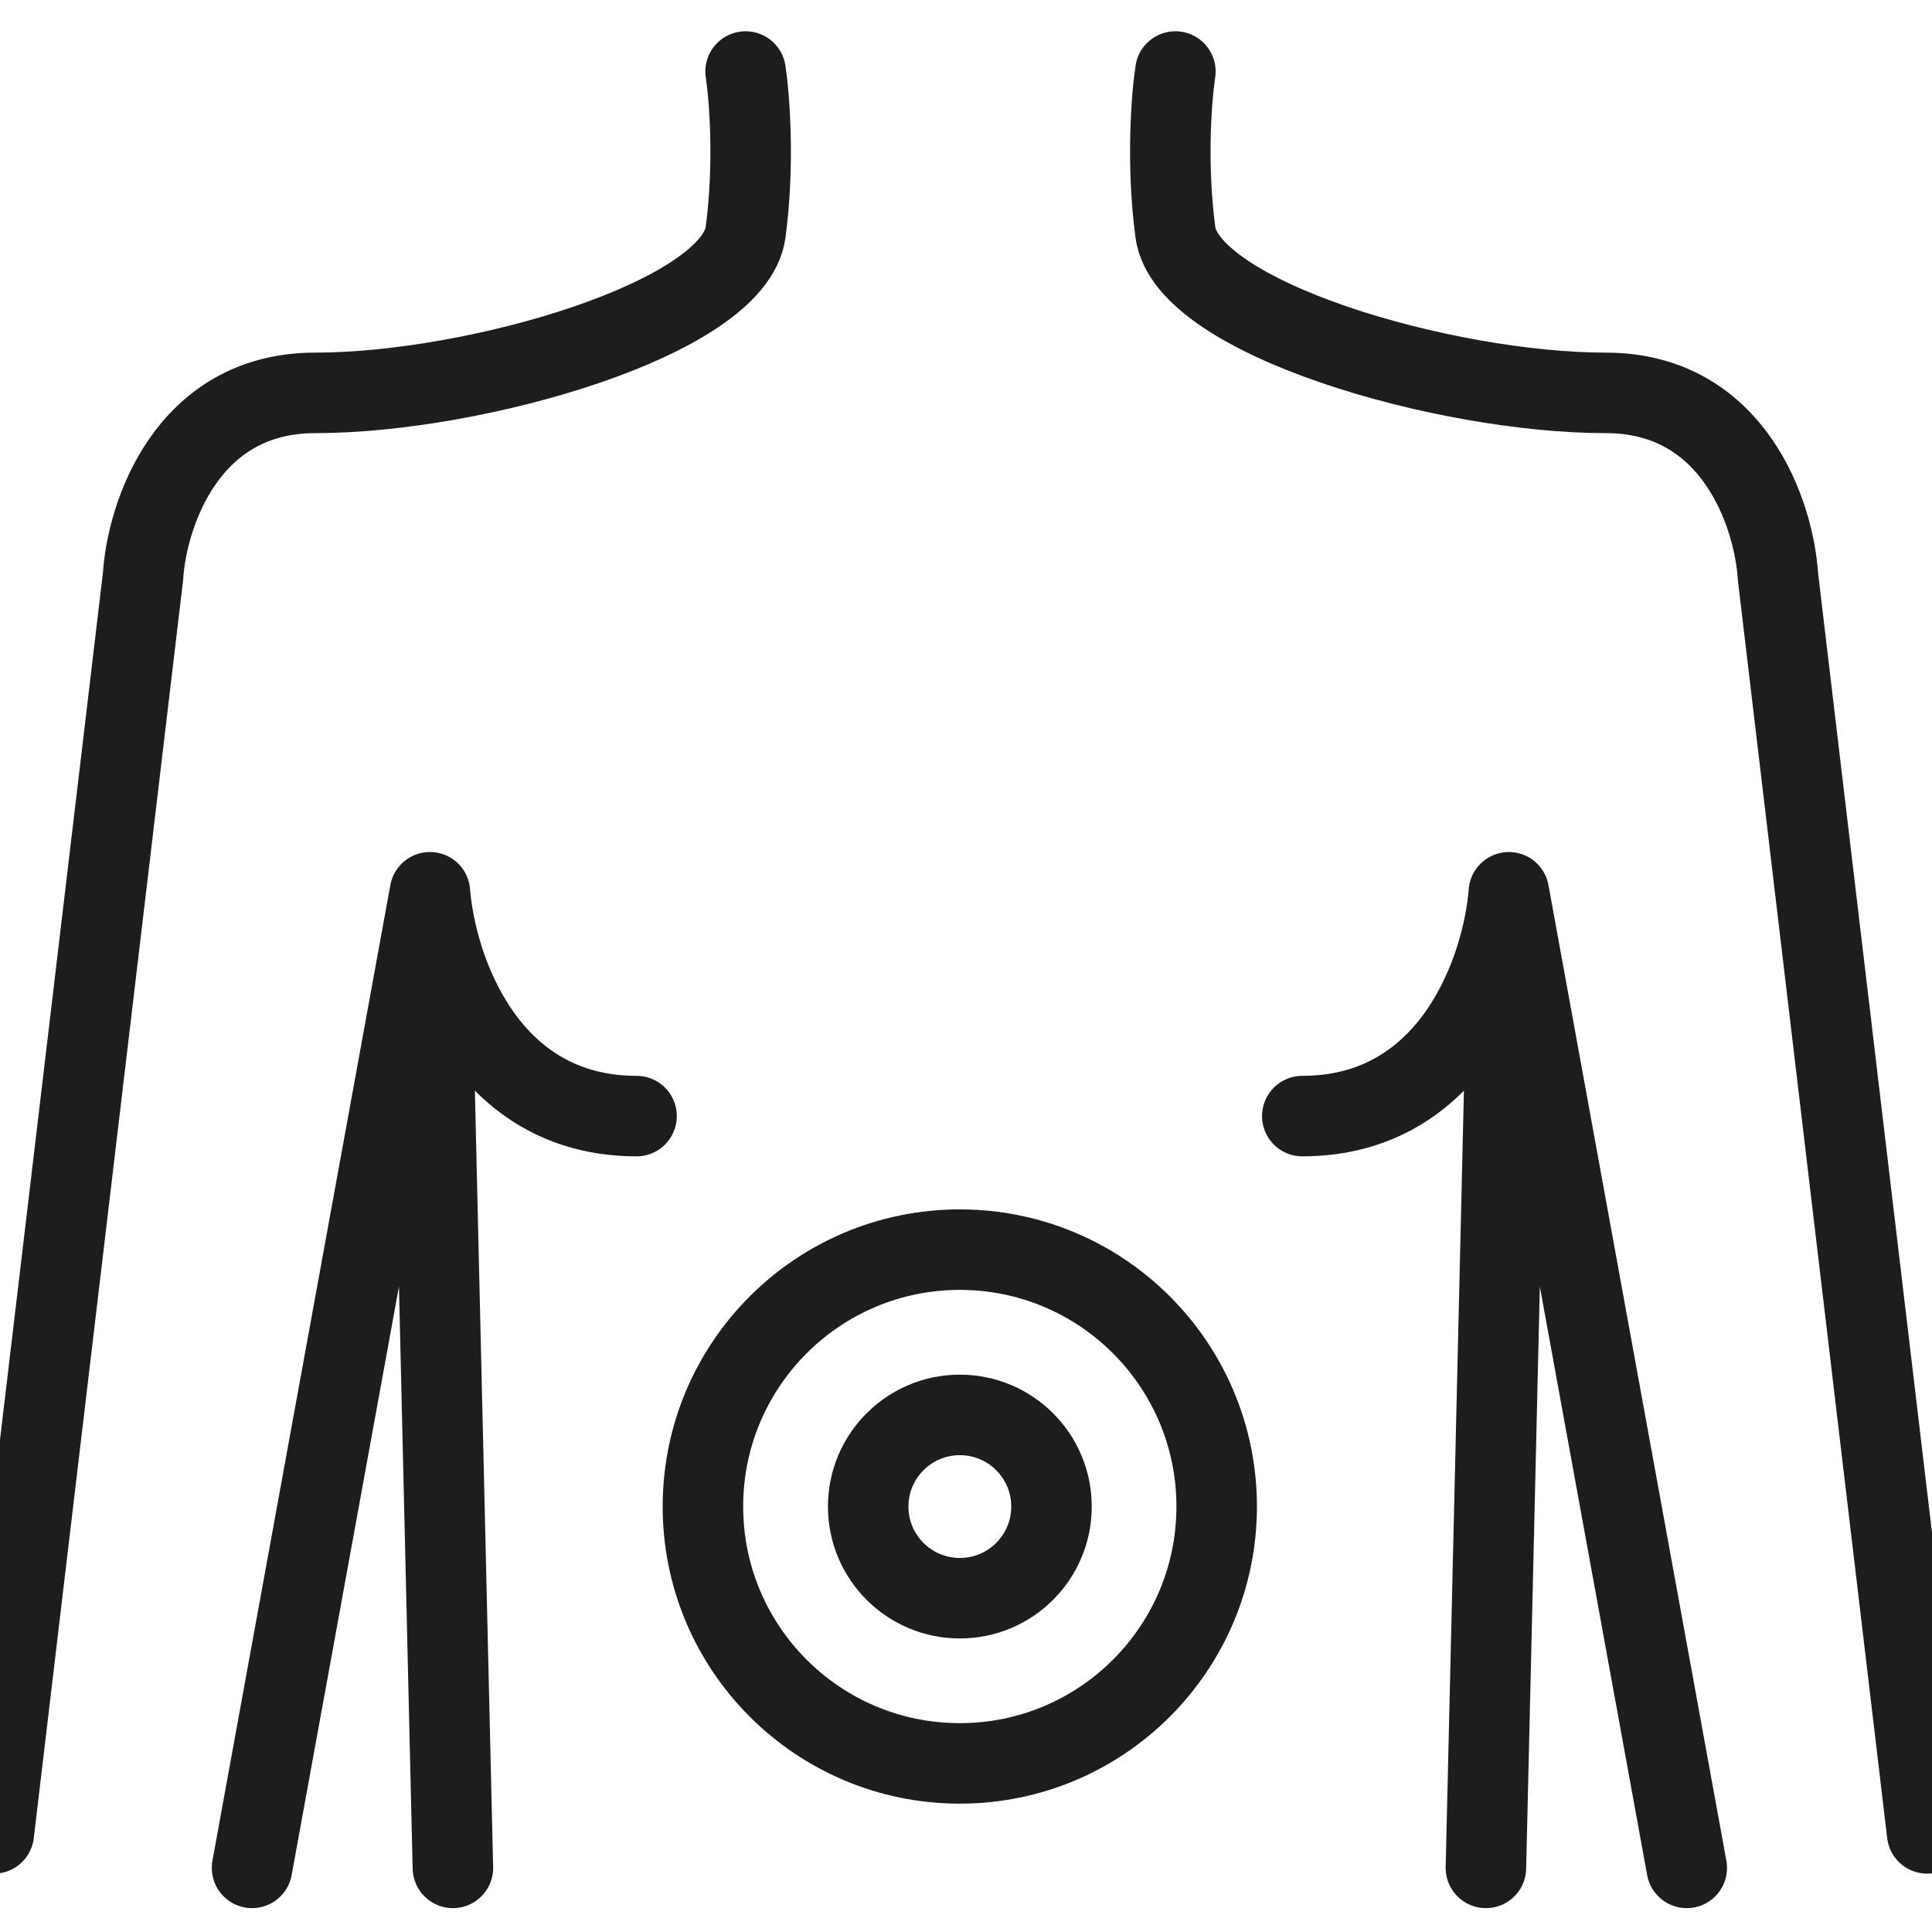
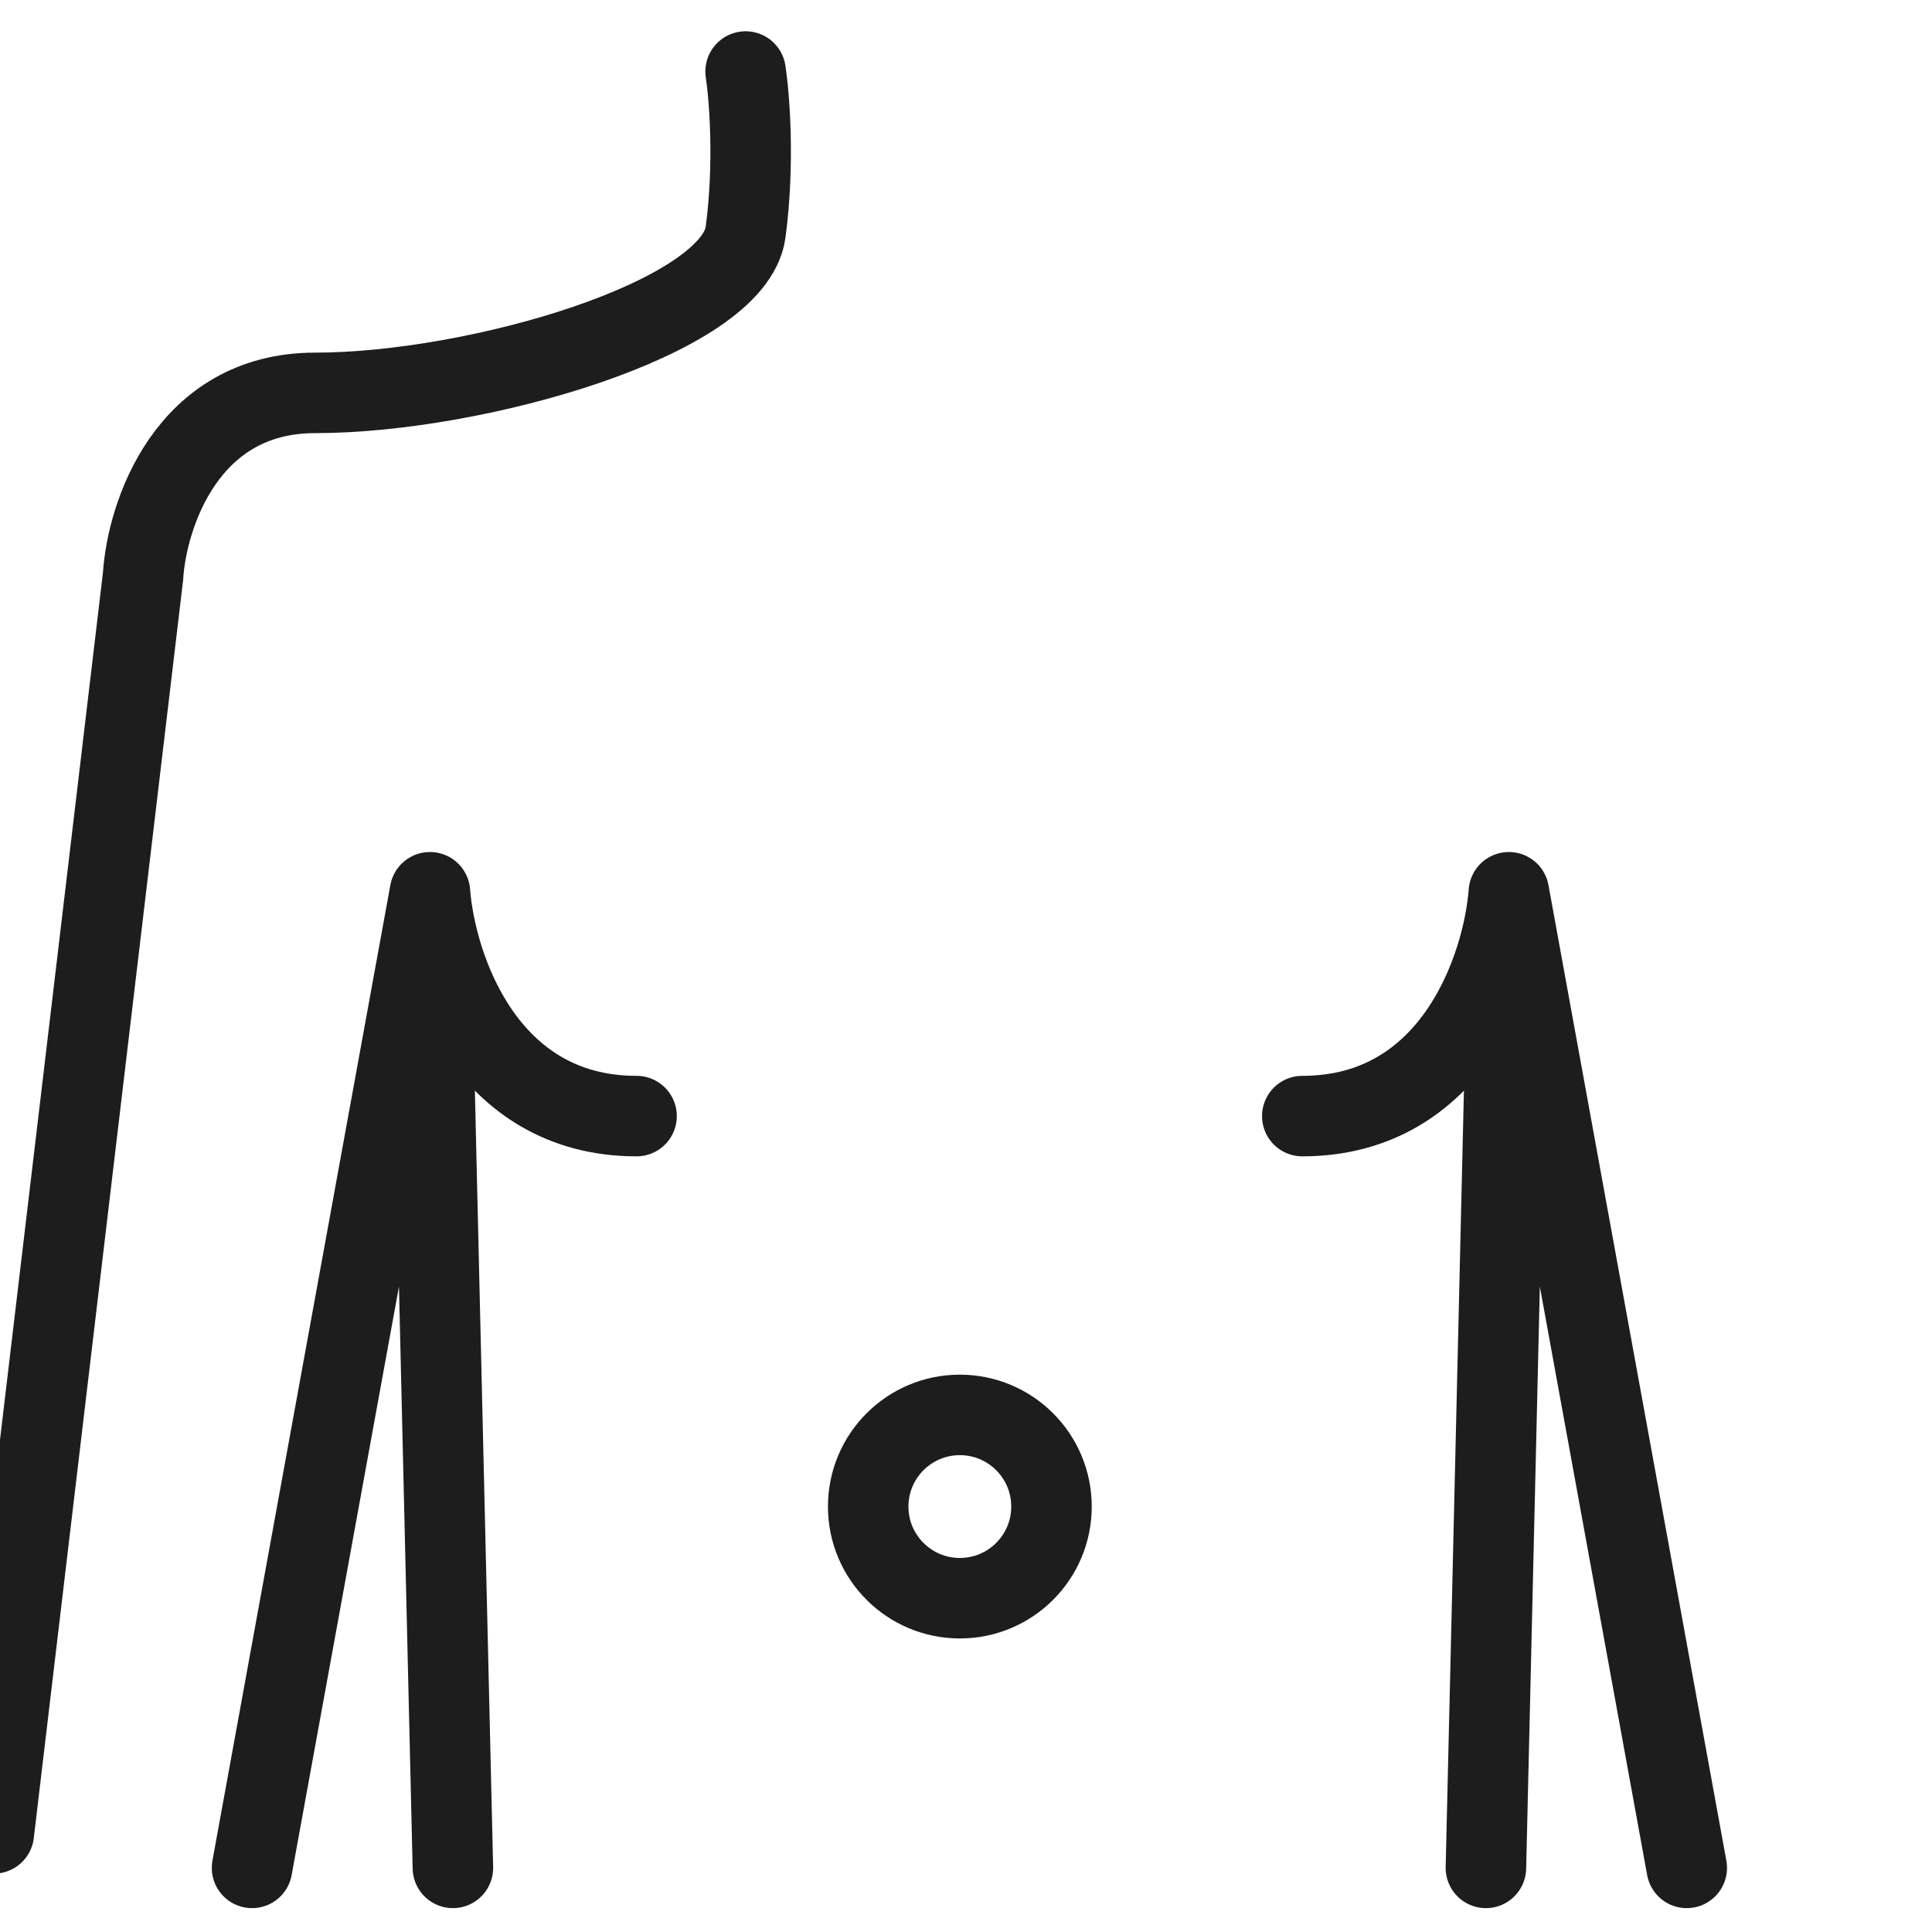
<svg xmlns="http://www.w3.org/2000/svg" width="48" height="48" viewBox="0 0 48 48" fill="none">
  <g clip-path="url(#clip0_2590_78003)">
    <g clip-path="url(#clip1_2590_78003)">
      <path d="M-0.154 45.55L3.553 14.323C3.648 12.802 4.637 9.761 7.83 9.761C11.823 9.761 18.239 7.908 18.524 5.769C18.752 4.058 18.619 2.395 18.524 1.777" stroke="#1D1D1D" stroke-width="2" stroke-linecap="round" />
-       <path d="M47.88 45.55L44.173 14.323C44.078 12.802 43.089 9.761 39.895 9.761C35.903 9.761 29.487 7.908 29.202 5.769C28.974 4.058 29.107 2.395 29.202 1.777" stroke="#1D1D1D" stroke-width="2" stroke-linecap="round" />
      <path d="M6.262 46.407L10.682 22.168M10.682 22.168L11.252 46.407M10.682 22.168C10.825 24.022 12.051 27.729 15.815 27.729" stroke="#1D1D1D" stroke-width="2" stroke-linecap="round" />
      <path d="M41.907 46.407L37.487 22.168M37.487 22.168L36.917 46.407M37.487 22.168C37.345 24.022 36.119 27.729 32.355 27.729" stroke="#1D1D1D" stroke-width="2" stroke-linecap="round" />
-       <circle cx="23.846" cy="37.429" r="6.382" stroke="#1D1D1D" stroke-width="2" />
      <circle cx="23.847" cy="37.43" r="2.277" stroke="#1D1D1D" stroke-width="2" />
    </g>
  </g>
  <defs>
    <clipPath id="clip0_2590_78003">
      <rect width="48" height="48" fill="white" />
    </clipPath>
    <clipPath id="clip1_2590_78003">
      <rect width="48" height="48" fill="white" />
    </clipPath>
  </defs>
</svg>